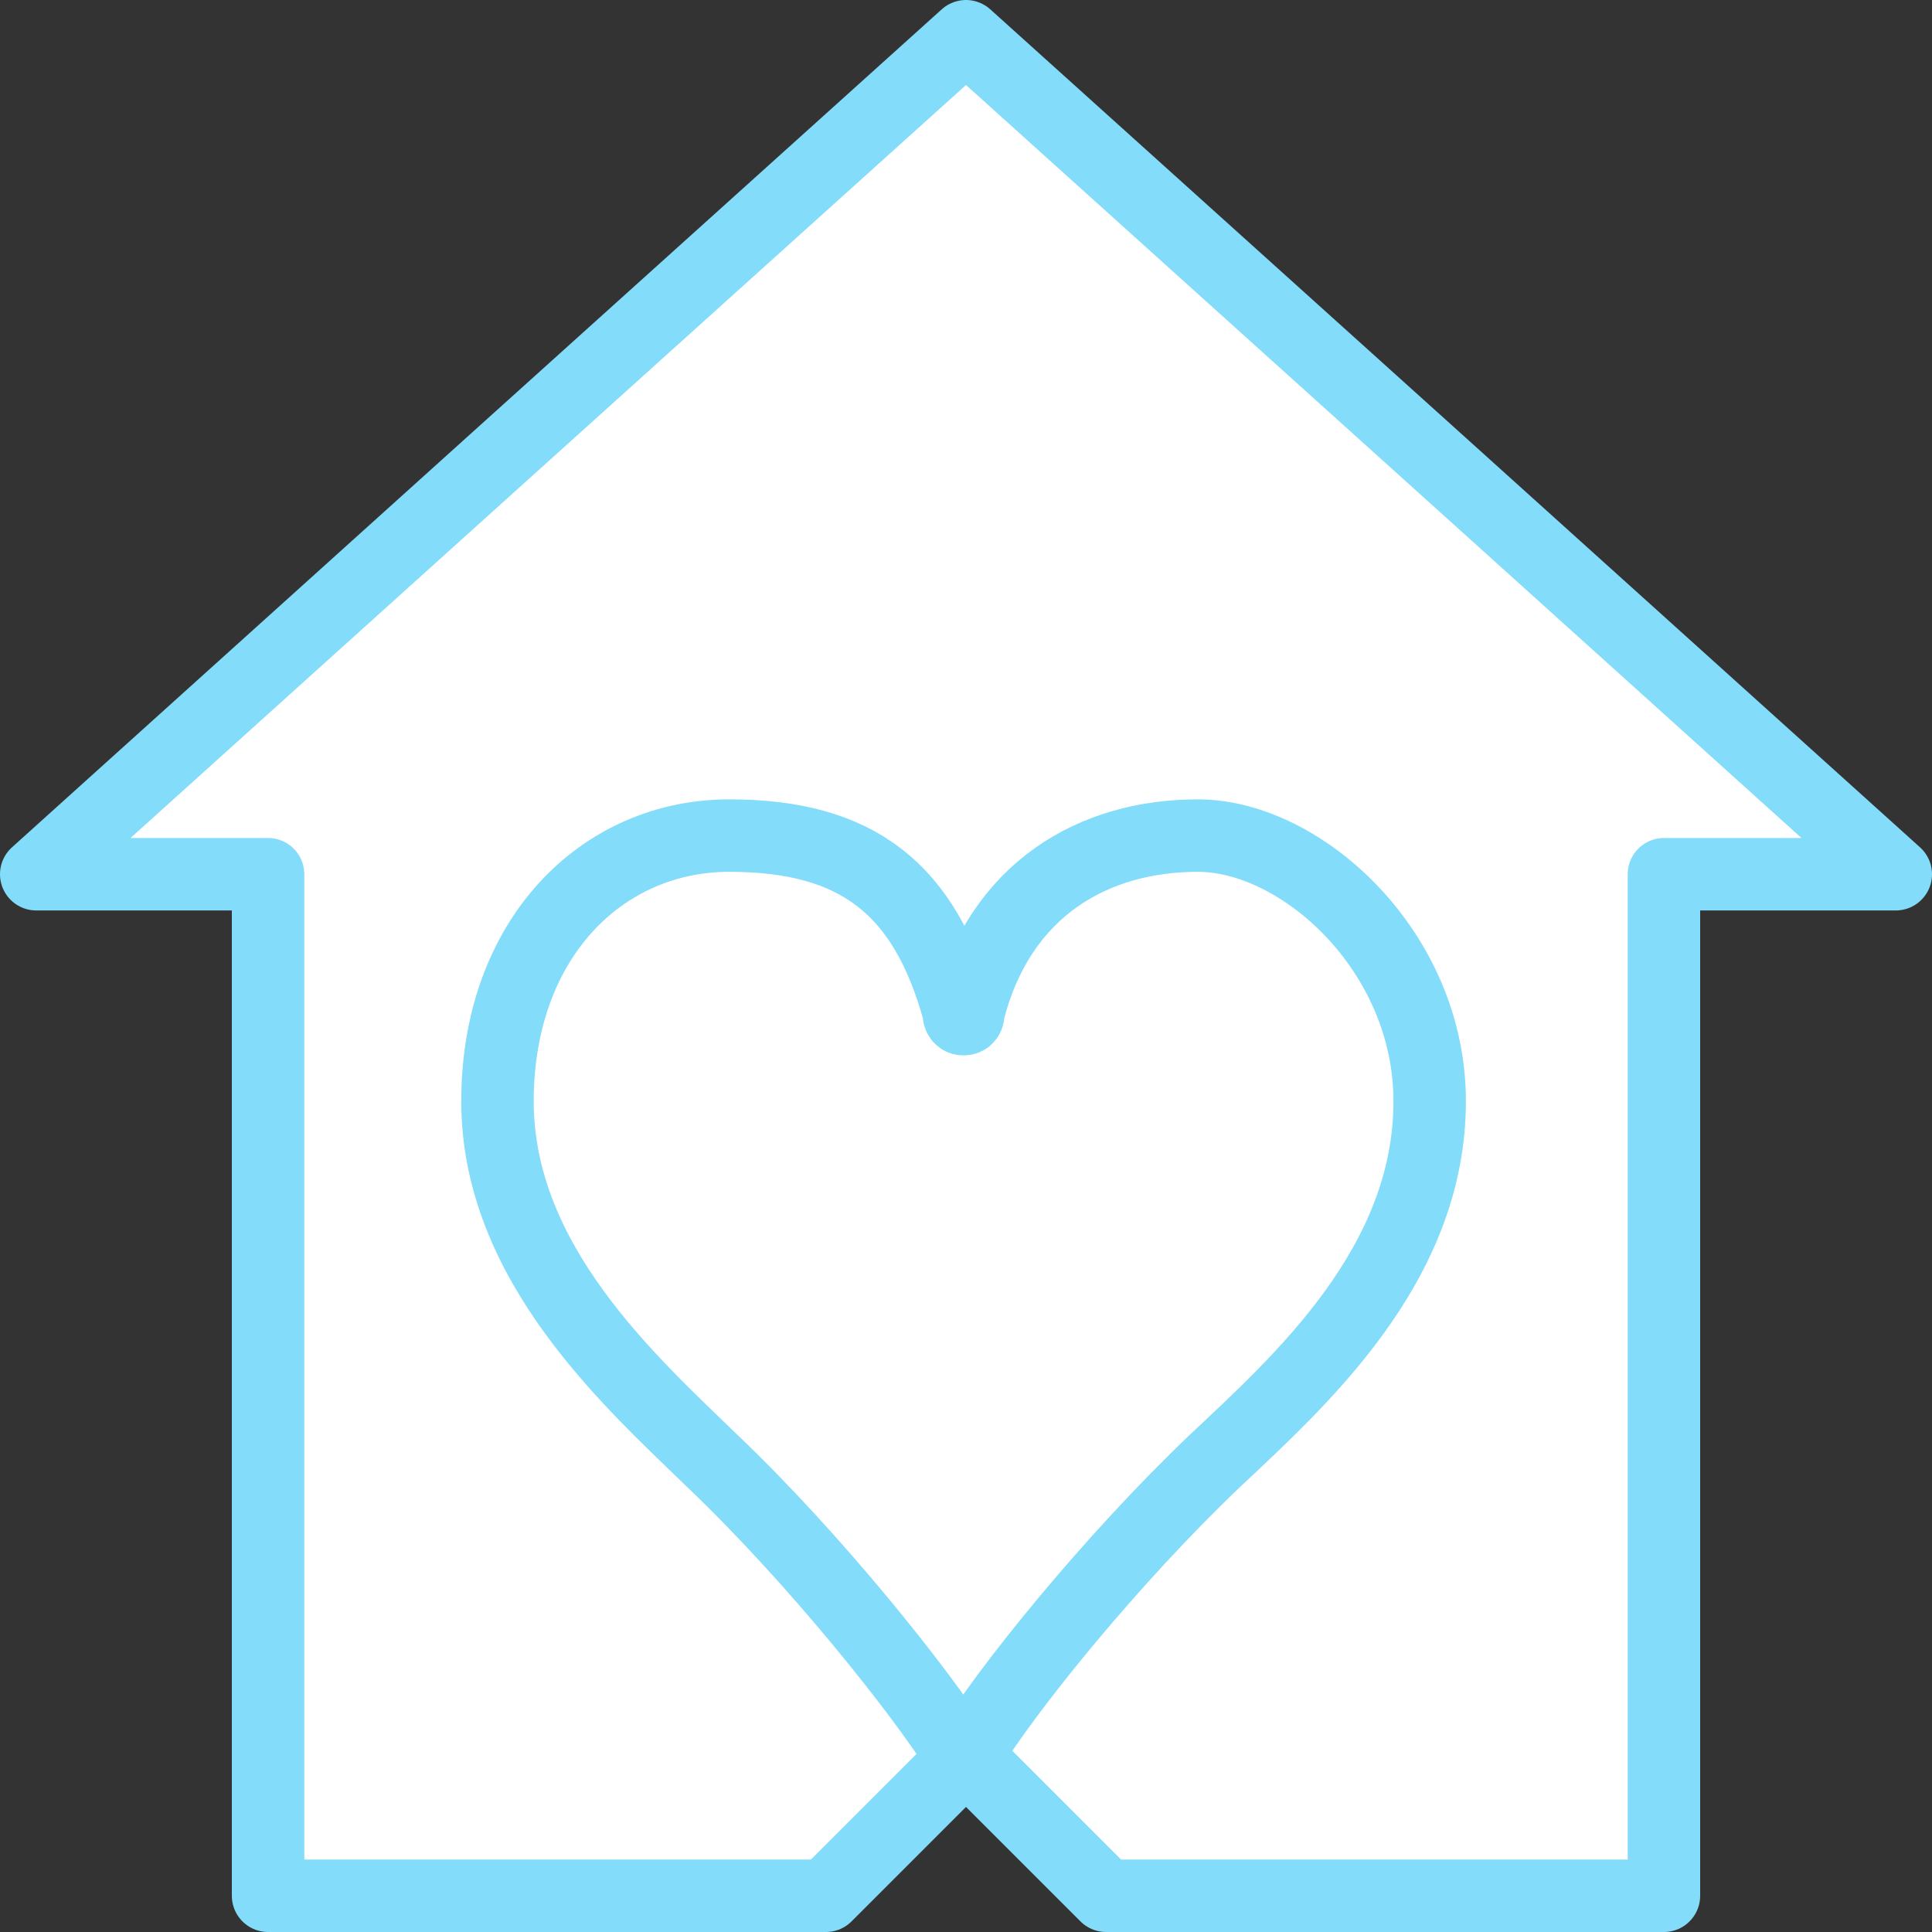
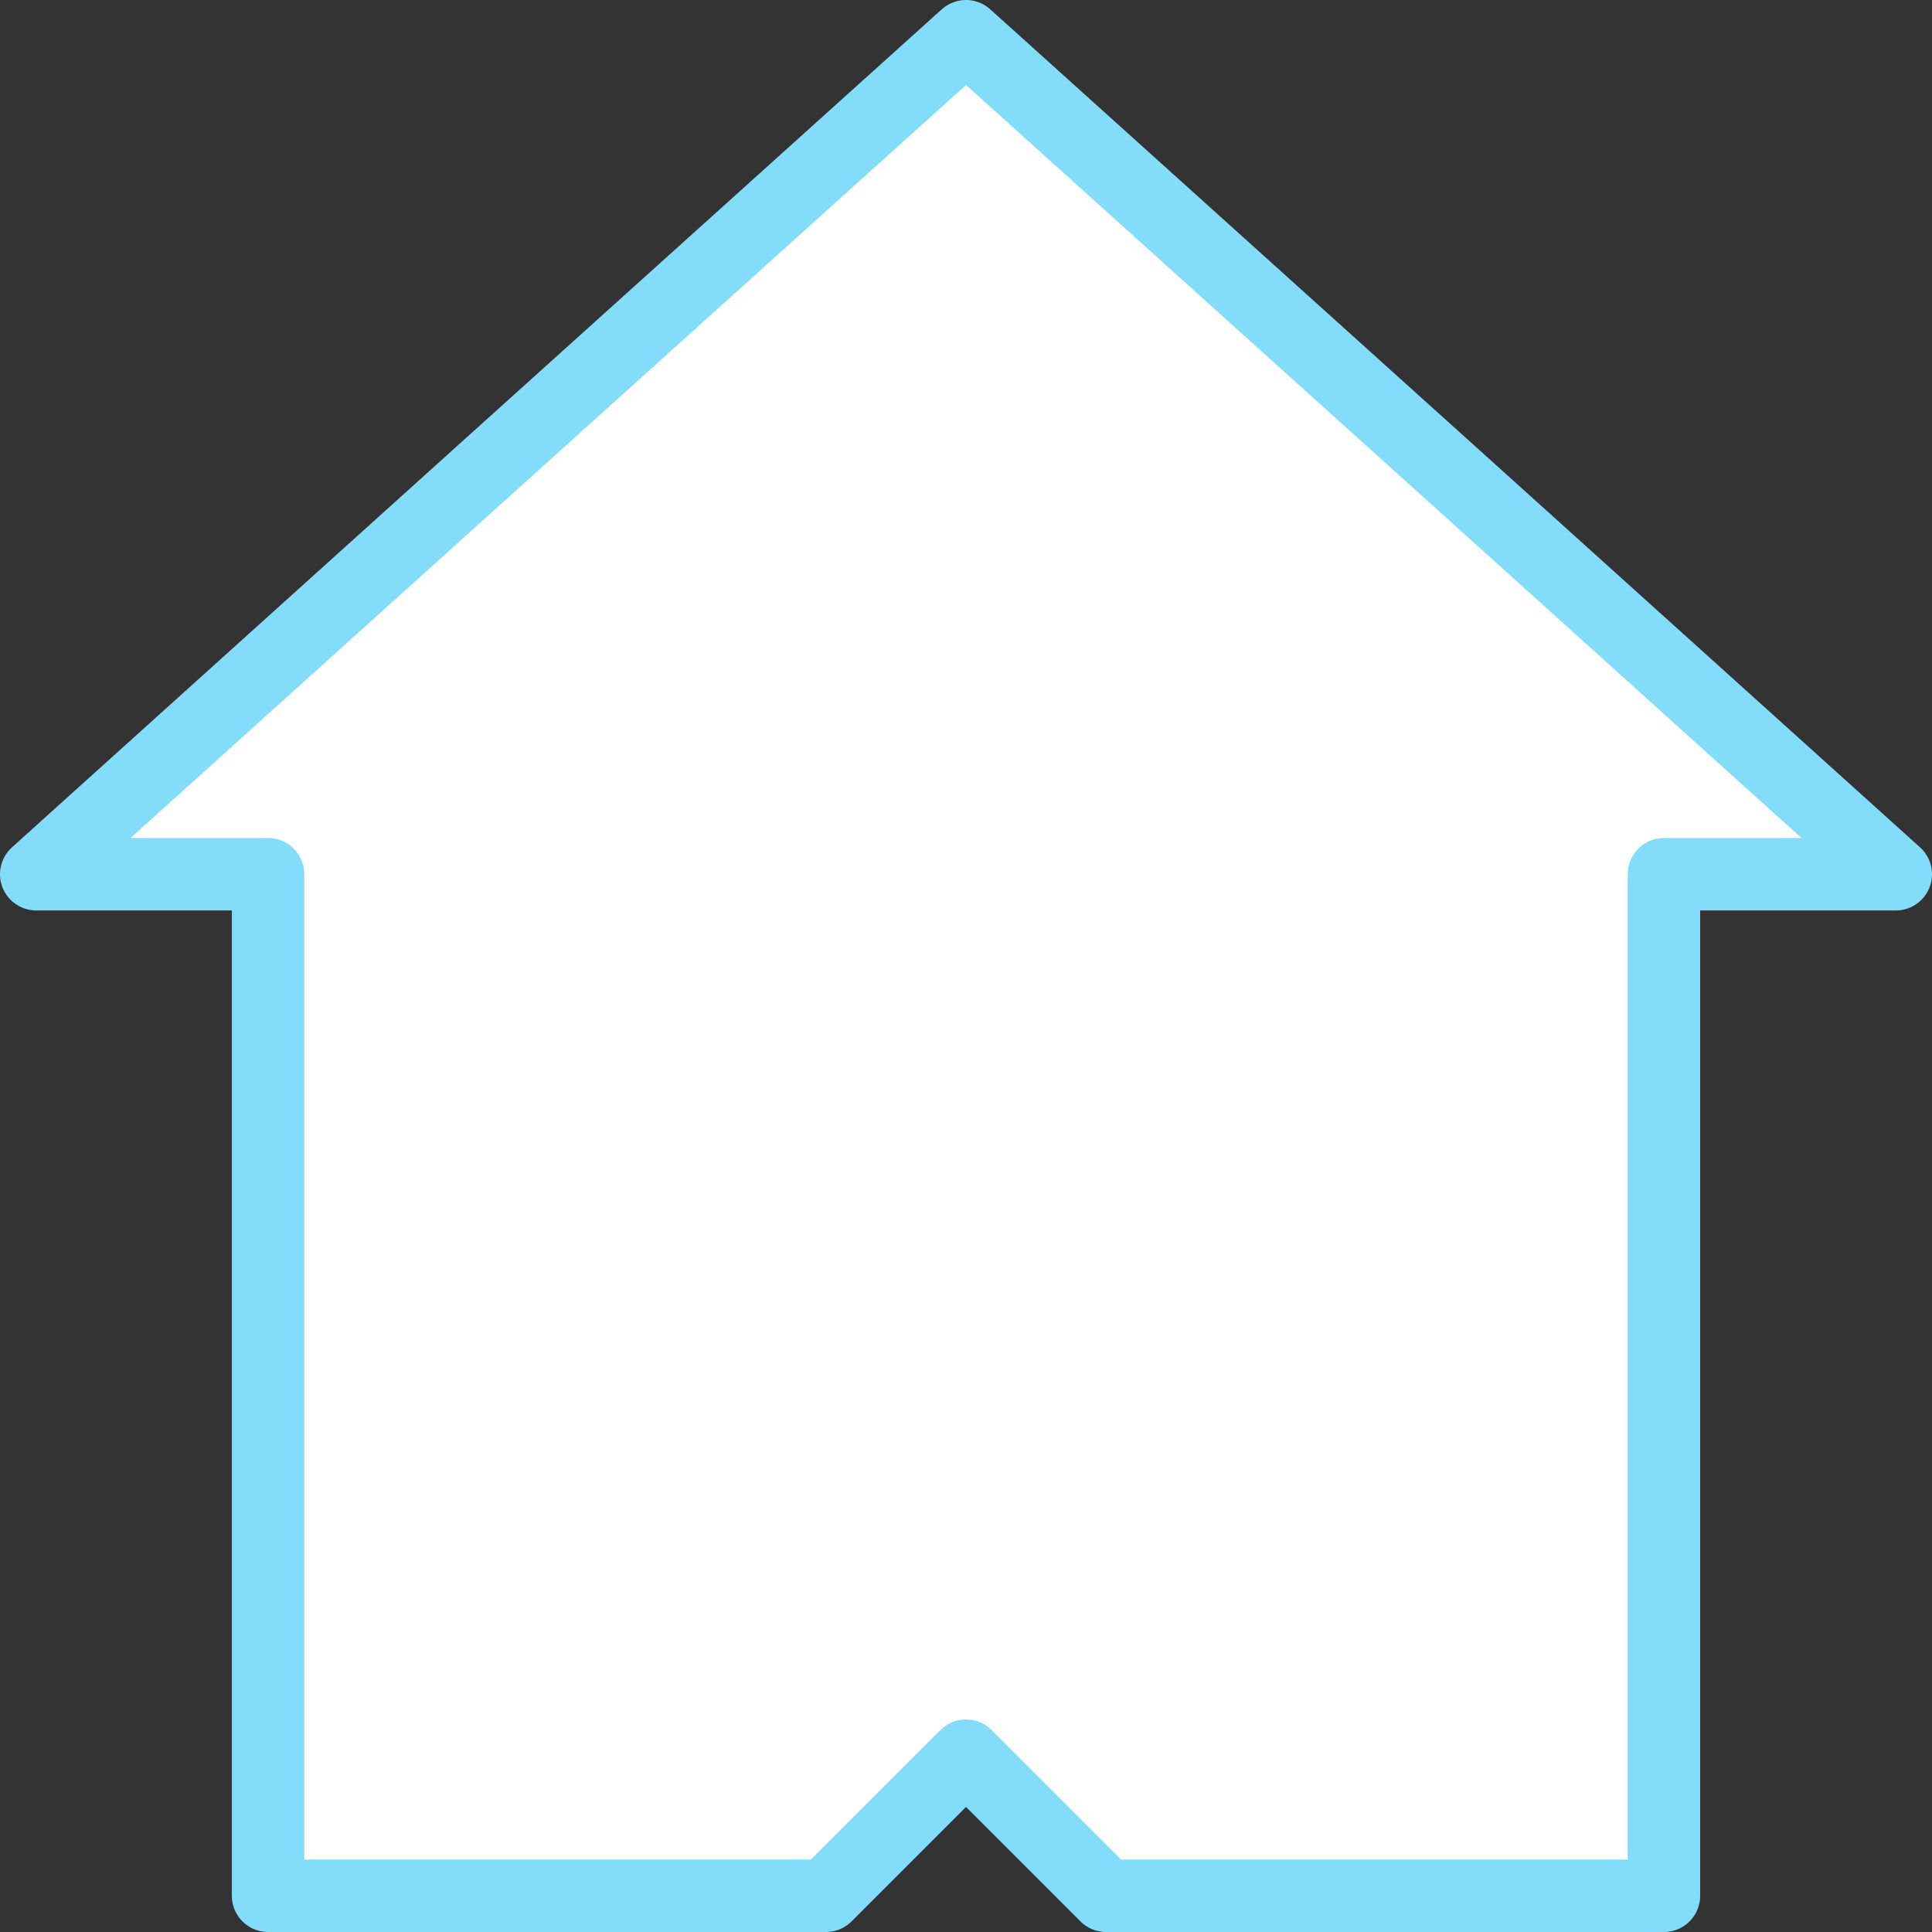
<svg xmlns="http://www.w3.org/2000/svg" id="_レイヤー_1" data-name="レイヤー_1" version="1.1" viewBox="0 0 80 80">
  <rect x="0" y="0" width="80" height="80" fill="#333333" stroke="none" />
  <defs>
    <style>
      .st0 {
        fill: none;
      }

      .st0, .st1 {
        stroke: #82dcfa;
        stroke-width: 3px;
      }

      .st1 {
        fill: #fff;
        stroke-linecap: round;
        stroke-linejoin: round;
      }
    </style>
  </defs>
  <polygon class="st1" points="59.2 18.8 40 1.5 20.8 18.8 1.5 36.2 11.1 36.2 11.1 78.5 34.2 78.5 40 72.7 45.8 78.5 68.9 78.5 68.9 36.2 78.5 36.2 59.2 18.8" />
-   <path class="st0" d="M59.2,45.6c0,6.8-5.4,11.6-8.9,14.9-4.2,4-8.6,9.4-10.3,12.2,0,0-.1,0-.2,0-1.7-2.7-6.1-8.2-10.3-12.2-3.4-3.3-8.9-8.2-8.9-14.9s4.3-11,9.6-11,8.1,2.2,9.5,7.3c0,.1,0,.3.2.3s.2-.2.2-.3c1.3-5.1,5.2-7.3,9.5-7.3s9.6,4.8,9.6,11Z" />
</svg>